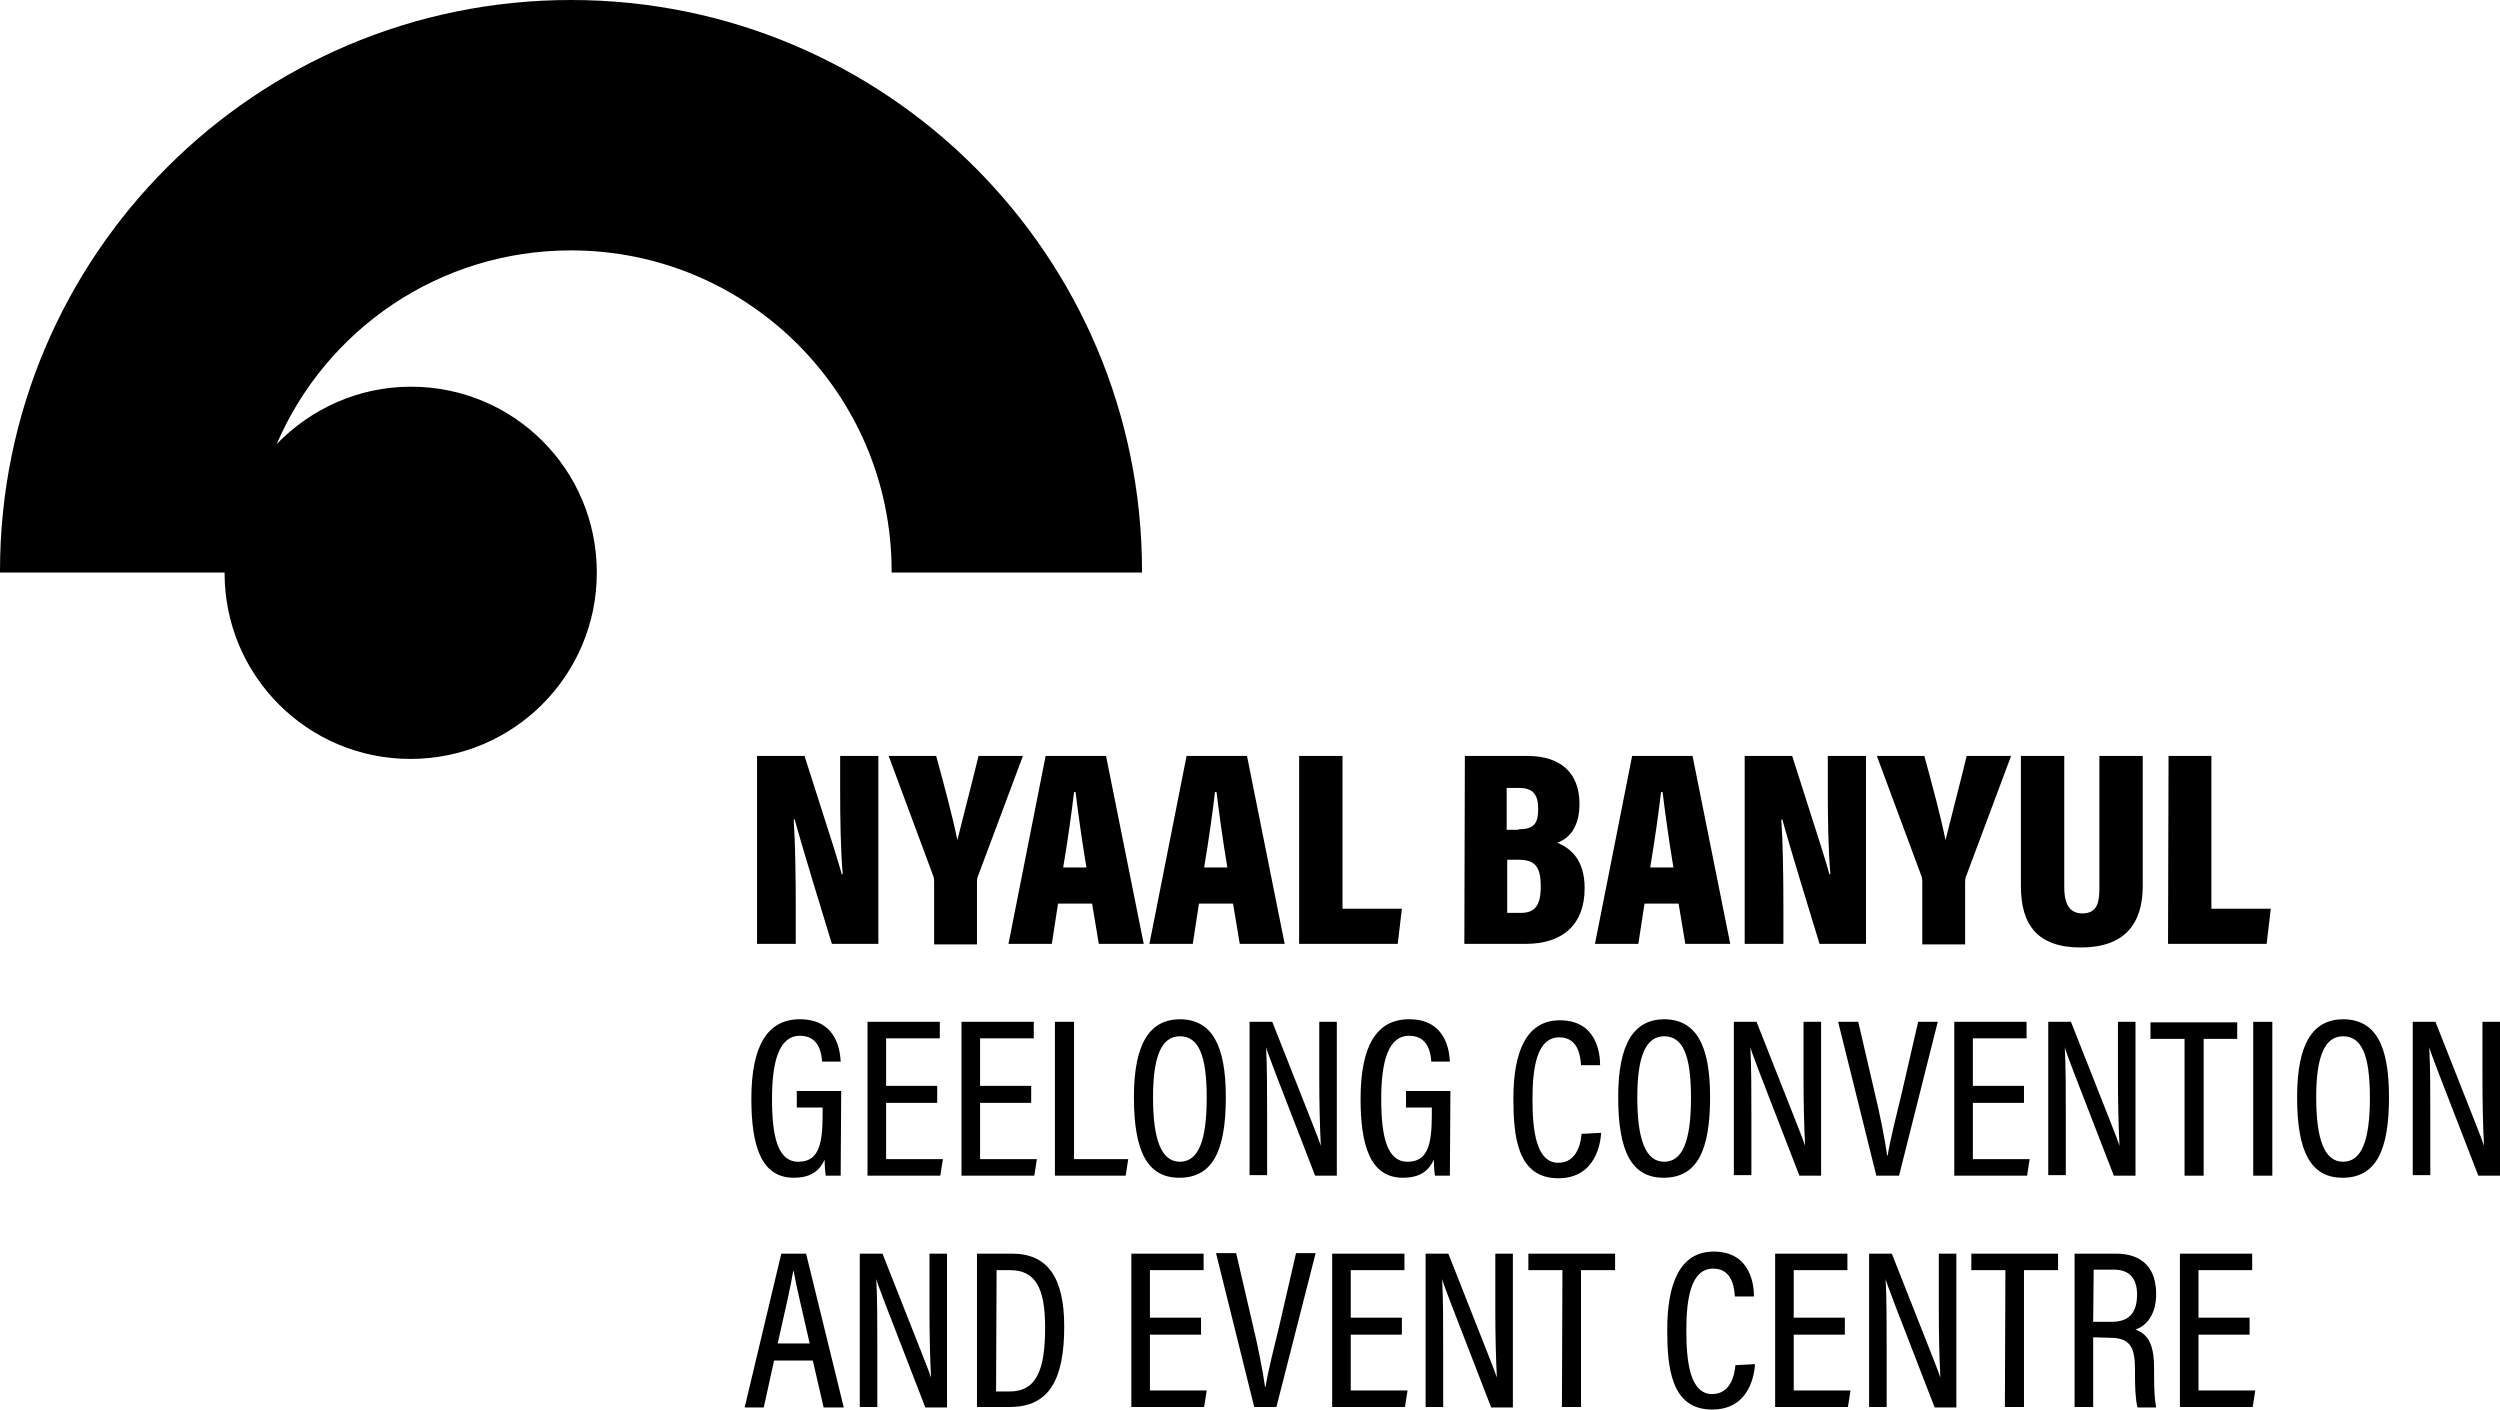
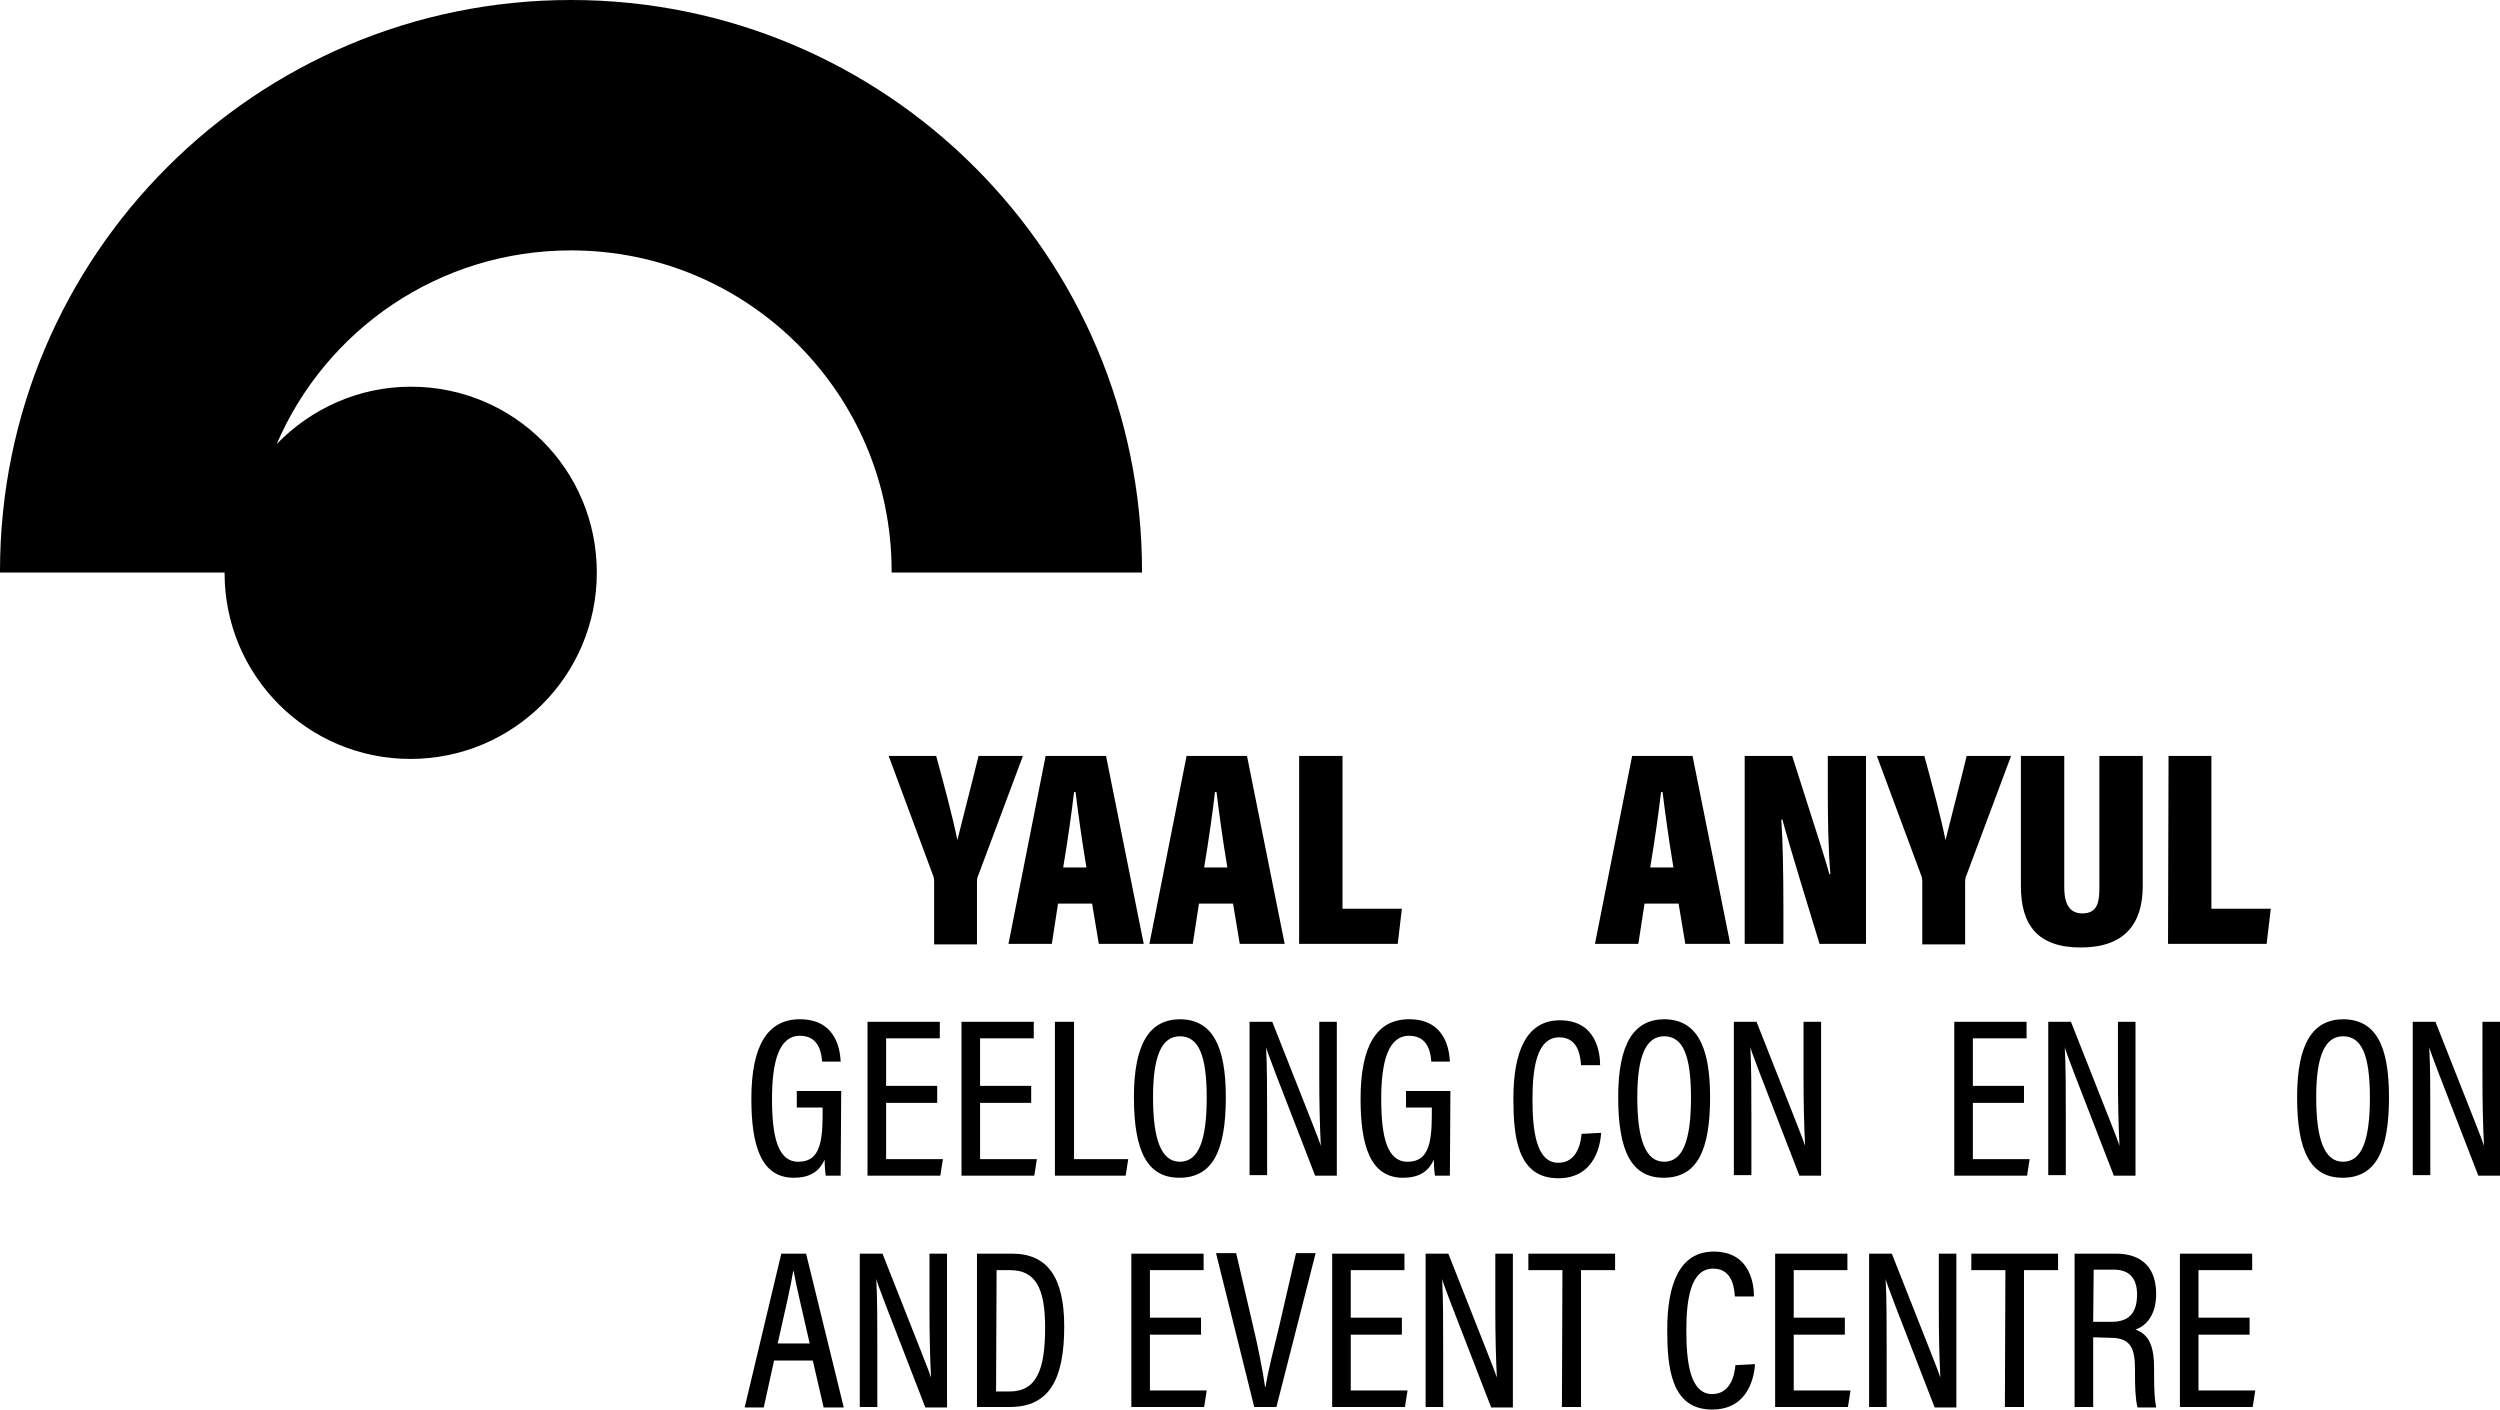
<svg xmlns="http://www.w3.org/2000/svg" version="1.1" id="Layer_1" x="0px" y="0px" viewBox="0 0 1331.641 750.809" style="enable-background:new 0 0 1331.641 750.809;" xml:space="preserve" width="1331.641" height="750.809">
  <path d="M304.15,0C136.125,0,0,136.125,0,304.15c0,0.275,0,0.55,0,0.825h119.625v0.275c0,54.725,44.275,99,99,99  s99.275-44.275,99.275-99.275s-44.275-99-99-99c-28.05,0-53.35,11.825-71.5,30.525c26.125-60.775,86.35-103.125,156.75-103.125  c94.325,0,170.775,76.45,170.775,170.775c0,0.275,0,0.55,0,0.825H608.3c0-0.275,0-0.55,0-0.825C608.3,136.125,472.175,0,304.15,0  L304.15,0z" />
  <g>
    <g>
      <g>
-         <path d="M403.241,502.759v-100.1h25.3c15.125,47.025,18.7,58.575,19.8,62.975h0.55c-1.1-12.65-1.375-29.15-1.375-44.55v-18.425     h20.35v100.1h-24.75c-15.95-51.975-18.7-62.15-19.8-66.275h-0.55c0.825,12.1,1.1,30.525,1.1,46.75v19.525H403.241z" />
        <path d="M497.566,502.759v-32.45c0-1.375,0-3.025-0.825-4.675l-23.375-62.975h25.3c4.125,15.125,8.8,32.45,11.275,44.825     c2.75-11.275,7.7-29.975,11.275-44.825h23.65l-23.65,63.25c-0.55,1.1-0.825,2.2-0.825,4.125v33h-22.825V502.759z" />
        <path d="M563.566,481.309l-3.3,21.45h-23.1l19.8-100.1h32.175l20.075,100.1h-23.925l-3.575-21.45H563.566L563.566,481.309z      M578.691,462.059c-2.475-14.575-4.675-31.075-5.775-40.15h-0.825c-1.1,9.625-3.3,25.575-5.775,40.15H578.691z" />
        <path d="M638.641,481.309l-3.3,21.45h-23.1l19.8-100.1h32.175l20.075,100.1h-23.925l-3.575-21.45H638.641L638.641,481.309z      M653.766,462.059c-2.475-14.575-4.675-31.075-5.775-40.15h-0.825c-1.1,9.625-3.3,25.575-5.775,40.15H653.766z" />
        <path d="M691.991,402.659h23.1v81.4h31.625l-2.2,18.7h-52.525V402.659L691.991,402.659z" />
      </g>
      <g>
-         <path d="M780.266,402.659h33.275c17.875,0,27.775,9.075,27.775,25.575c0,12.375-5.5,18.425-11.825,20.625     c7.15,3.025,14.575,9.075,14.575,24.2c0,19.8-12.1,29.7-31.35,29.7h-32.725L780.266,402.659L780.266,402.659z M808.866,441.709     c8.525,0,10.45-3.3,10.45-11c0-7.7-3.025-11-10.175-11h-6.6v22.275h6.325V441.709z M802.816,486.259h7.15     c7.15,0,10.725-3.3,10.725-14.025c0-10.725-3.025-14.3-12.1-14.3h-5.775V486.259z" />
        <path d="M875.966,481.309l-3.3,21.45h-23.1l19.8-100.1h32.175l20.075,100.1h-23.925l-3.575-21.45H875.966L875.966,481.309z      M891.366,462.059c-2.475-14.575-4.675-31.075-5.775-40.15h-0.825c-1.1,9.625-3.3,25.575-5.775,40.15H891.366z" />
        <path d="M929.316,502.759v-100.1h25.3c15.125,47.025,18.7,58.575,19.8,62.975h0.55c-1.1-12.65-1.375-29.15-1.375-44.55v-18.425     h20.35v100.1h-24.75c-15.95-51.975-18.7-62.15-19.8-66.275h-0.55c0.825,12.1,1.1,30.525,1.1,46.75v19.525H929.316z" />
        <path d="M1023.916,502.759v-32.45c0-1.375,0-3.025-0.825-4.675l-23.375-62.975h25.3c4.125,15.125,8.8,32.45,11.275,44.825     c2.75-11.275,7.7-29.975,11.275-44.825h23.65l-23.65,63.25c-0.55,1.1-0.825,2.2-0.825,4.125v33h-22.825V502.759z" />
        <path d="M1099.541,402.659v69.85c0,6.6,1.375,14.025,9.625,14.025s9.075-6.325,9.075-13.75v-70.125h23.1v69.3     c0,20.35-9.9,32.725-33,32.725s-31.9-12.1-31.9-32.725v-69.3H1099.541L1099.541,402.659z" />
        <path d="M1155.091,402.659h22.825v81.4h31.625l-2.2,18.7h-52.525L1155.091,402.659L1155.091,402.659z" />
      </g>
    </g>
    <g>
      <g>
        <path d="M447.791,626.234h-7.975c-0.275-2.2-0.55-4.675-0.55-8.525c-2.75,5.775-7.15,9.625-16.5,9.625     c-17.6,0-22.55-17.6-22.55-42.075c0-28.6,8.8-42.35,25.85-42.35c20.075,0,21.45,17.6,21.725,22.55h-9.9     c-0.275-3.025-0.825-13.75-11.825-13.75s-14.85,13.475-14.85,33.55s3.025,33.55,14.025,33.55c10.45,0,12.925-8.525,12.925-24.75     v-4.125h-13.75v-8.8h23.65L447.791,626.234L447.791,626.234z" />
        <path d="M499.216,587.459h-27.225v29.975h30.25l-1.375,8.8h-38.775v-81.95h38.5v8.8h-28.6v25.3h27.225V587.459L499.216,587.459z" />
        <path d="M548.991,587.459h-26.95v29.975h30.25l-1.375,8.8h-38.775v-81.95h38.5v8.8h-28.6v25.3h27.225v9.075H548.991z" />
        <path d="M561.916,544.284h10.175v73.15h28.875l-1.375,8.8h-37.675V544.284L561.916,544.284z" />
        <path d="M652.941,584.434c0,28.325-6.875,42.9-24.75,42.9c-17.05,0-24.2-14.025-24.2-42.9s8.525-41.525,24.75-41.525     C645.516,543.184,652.941,556.659,652.941,584.434z M614.166,584.434c0,22.55,4.4,34.375,14.3,34.375s14.3-11.275,14.3-34.1     s-4.4-32.725-14.3-32.725S614.166,562.984,614.166,584.434L614.166,584.434z" />
        <path d="M665.591,626.234v-81.95h12.1c21.45,54.45,24.75,62.425,25.85,66l0,0c-0.55-10.725-0.825-23.1-0.825-36.3v-29.7h9.35     v81.95h-11.55c-22.275-57.475-25.3-65.175-26.125-68.475l0,0c0.55,10.175,0.55,23.375,0.55,37.95v30.25h-9.35V626.234z" />
        <path d="M772.291,626.234h-7.975c-0.275-2.2-0.55-4.675-0.55-8.525c-2.75,5.775-7.15,9.625-16.5,9.625     c-17.6,0-22.55-17.6-22.55-42.075c0-28.6,8.8-42.35,25.85-42.35c20.075,0,21.45,17.6,21.725,22.55h-9.9     c-0.275-3.025-0.825-13.75-11.825-13.75s-14.85,13.475-14.85,33.55s3.025,33.55,14.025,33.55c10.45,0,12.925-8.525,12.925-24.75     v-4.125h-13.75v-8.8h23.65L772.291,626.234L772.291,626.234z" />
      </g>
      <g>
        <path d="M852.866,603.409c-0.275,4.675-2.475,24.2-22.825,24.2c-22,0-23.925-22.55-23.925-42.625c0-24.2,6.6-41.525,24.75-41.525     c20.075,0,21.45,18.425,21.45,23.925h-10.175c-0.275-2.75-0.55-14.85-11.55-14.85c-12.1,0-14.3,16.5-14.3,33     s1.925,33.825,13.75,33.825c10.45,0,12.1-11.55,12.375-15.4L852.866,603.409L852.866,603.409z" />
        <path d="M910.891,584.434c0,28.325-6.875,42.9-24.75,42.9c-17.05,0-24.2-14.025-24.2-42.9s8.525-41.525,24.75-41.525     C903.466,543.184,910.891,556.659,910.891,584.434z M872.116,584.434c0,22.55,4.4,34.375,14.3,34.375s14.3-11.275,14.3-34.1     s-4.4-32.725-14.3-32.725S872.116,562.984,872.116,584.434L872.116,584.434z" />
        <path d="M923.541,626.234v-81.95h12.1c21.45,54.45,24.75,62.425,25.85,66l0,0c-0.55-10.725-0.825-23.1-0.825-36.3v-29.7h9.35     v81.95h-11.55c-22.275-57.475-25.3-65.175-26.125-68.475l0,0c0.55,10.175,0.55,23.375,0.55,37.95v30.25h-9.35V626.234z" />
-         <path d="M999.441,626.234l-20.35-81.95h10.725l8.8,37.95c2.75,11.275,5.5,25.3,6.6,33.275h0.275c1.1-7.425,4.675-21.725,7.425-33     l8.8-38.225h10.45l-20.625,81.95H999.441L999.441,626.234z" />
        <path d="M1078.091,587.459h-27.225v29.975h30.25l-1.375,8.8h-38.775v-81.95h38.5v8.8h-28.6v25.3h27.225V587.459L1078.091,587.459     z" />
        <path d="M1091.016,626.234v-81.95h12.1c21.45,54.45,24.75,62.425,25.85,66l0,0c-0.55-10.725-0.825-23.1-0.825-36.3v-29.7h9.35     v81.95h-11.55c-22.275-57.475-25.3-65.175-26.125-68.475l0,0c0.55,10.175,0.55,23.375,0.55,37.95v30.25h-9.35V626.234z" />
-         <path d="M1163.616,553.359h-18.15v-8.8h46.2v8.8h-17.875v72.875h-10.175V553.359z" />
-         <path d="M1210.366,544.284v81.95h-10.175v-81.95H1210.366z" />
        <path d="M1272.516,584.434c0,28.325-6.875,42.9-24.75,42.9c-17.05,0-24.2-14.025-24.2-42.9s8.525-41.525,24.75-41.525     C1265.366,543.184,1272.516,556.659,1272.516,584.434z M1233.741,584.434c0,22.55,4.4,34.375,14.3,34.375s14.3-11.275,14.3-34.1     s-4.4-32.725-14.3-32.725S1233.741,562.984,1233.741,584.434L1233.741,584.434z" />
        <path d="M1285.166,626.234v-81.95h12.1c21.45,54.45,24.75,62.425,25.85,66l0,0c-0.55-10.725-0.825-23.1-0.825-36.3v-29.7h9.35     v81.95h-11.55c-22.275-57.475-25.3-65.175-26.125-68.475l0,0c0.55,10.175,0.55,23.375,0.55,37.95v30.25h-9.35V626.234z" />
      </g>
    </g>
    <g>
      <g>
        <path d="M412.316,724.684l-5.5,25.025h-10.175l19.525-81.95h13.2l20.075,81.95h-10.725l-5.775-25.025H412.316L412.316,724.684z      M431.291,715.609c-4.4-19.25-7.425-31.9-8.525-38.5h-0.275c-1.1,7.15-4.4,21.45-8.25,38.5H431.291L431.291,715.609z" />
        <path d="M457.966,749.434v-81.675h12.1c21.45,54.45,24.75,62.425,25.85,66l0,0c-0.55-10.725-0.825-23.1-0.825-36.3v-29.7h9.35     v81.95h-11.55c-22.275-57.475-25.3-65.175-26.125-68.475l0,0c0.55,10.175,0.55,23.375,0.55,37.95v30.25H457.966L457.966,749.434z     " />
        <path d="M520.391,667.759h18.7c19.25,0,27.775,13.2,27.775,38.775c0,27.775-7.7,42.9-28.875,42.9h-17.6V667.759L520.391,667.759z      M530.566,741.184h7.15c14.3,0,18.975-11.275,18.975-34.1c0-21.175-5.225-30.525-18.7-30.525h-7.15L530.566,741.184     L530.566,741.184z" />
      </g>
      <g>
        <path d="M639.741,710.934h-27.225v29.7h30.25l-1.375,8.8h-38.775v-81.675h38.5v8.8h-28.6v25.3h27.225V710.934L639.741,710.934z" />
        <path d="M668.066,749.434l-20.35-81.95h10.725l8.8,37.95c2.75,11.275,5.5,25.3,6.6,33.275h0.275c1.1-7.425,4.675-21.725,7.425-33     l8.8-38.225h10.45l-20.9,81.95H668.066L668.066,749.434z" />
        <path d="M746.716,710.934h-27.225v29.7h30.25l-1.375,8.8h-38.775v-81.675h38.5v8.8h-28.6v25.3h27.225V710.934L746.716,710.934z" />
        <path d="M759.366,749.434v-81.675h12.1c21.45,54.45,24.75,62.425,25.85,66l0,0c-0.55-10.725-0.825-23.1-0.825-36.3v-29.7h9.35     v81.95h-11.55c-22.275-57.475-25.3-65.175-26.125-68.475l0,0c0.55,10.175,0.55,23.375,0.55,37.95v30.25H759.366L759.366,749.434z     " />
        <path d="M832.241,676.559h-18.15v-8.8h46.2v8.8h-18.15v72.875h-10.175L832.241,676.559L832.241,676.559z" />
      </g>
      <g>
        <path d="M934.816,726.609c-0.275,4.675-2.475,24.2-22.825,24.2c-22,0-23.925-22.55-23.925-42.625c0-24.2,6.6-41.525,24.75-41.525     c20.075,0,21.45,18.425,21.45,23.925h-10.175c-0.275-2.75-0.55-14.85-11.55-14.85c-12.1,0-14.3,16.5-14.3,33     s1.925,33.825,13.75,33.825c10.45,0,12.1-11.55,12.375-15.4L934.816,726.609L934.816,726.609z" />
        <path d="M982.666,710.934h-27.225v29.7h30.25l-1.375,8.8h-38.775v-81.675h38.5v8.8h-28.6v25.3h27.225V710.934L982.666,710.934z" />
        <path d="M995.591,749.434v-81.675h12.1c21.45,54.45,24.75,62.425,25.85,66l0,0c-0.55-10.725-0.825-23.1-0.825-36.3v-29.7h9.35     v81.95h-11.55c-22.275-57.475-25.3-65.175-26.125-68.475l0,0c0.55,10.175,0.55,23.375,0.55,37.95v30.25H995.591L995.591,749.434z     " />
        <path d="M1068.191,676.559h-18.15v-8.8h46.2v8.8h-18.15v72.875h-10.175L1068.191,676.559L1068.191,676.559z" />
        <path d="M1114.941,712.309v37.125h-9.9v-81.675h22c14.025,0,21.45,7.7,21.45,21.45c0,12.1-6.05,17.325-11,18.975     c7.425,2.75,9.9,9.075,9.9,20.9v3.3c0,7.975,0.275,12.925,1.1,17.325h-9.9c-1.1-3.85-1.375-10.725-1.375-17.6v-2.75     c0-11.55-2.475-16.775-13.2-16.775L1114.941,712.309L1114.941,712.309z M1114.941,704.059h9.9     c9.625,0,13.475-5.225,13.475-14.575c0-7.975-3.575-13.2-12.375-13.2h-10.725L1114.941,704.059L1114.941,704.059z" />
        <path d="M1198.266,710.934h-27.225v29.7h30.25l-1.375,8.8h-38.775v-81.675h38.5v8.8h-28.6v25.3h27.225V710.934L1198.266,710.934z     " />
      </g>
    </g>
  </g>
</svg>